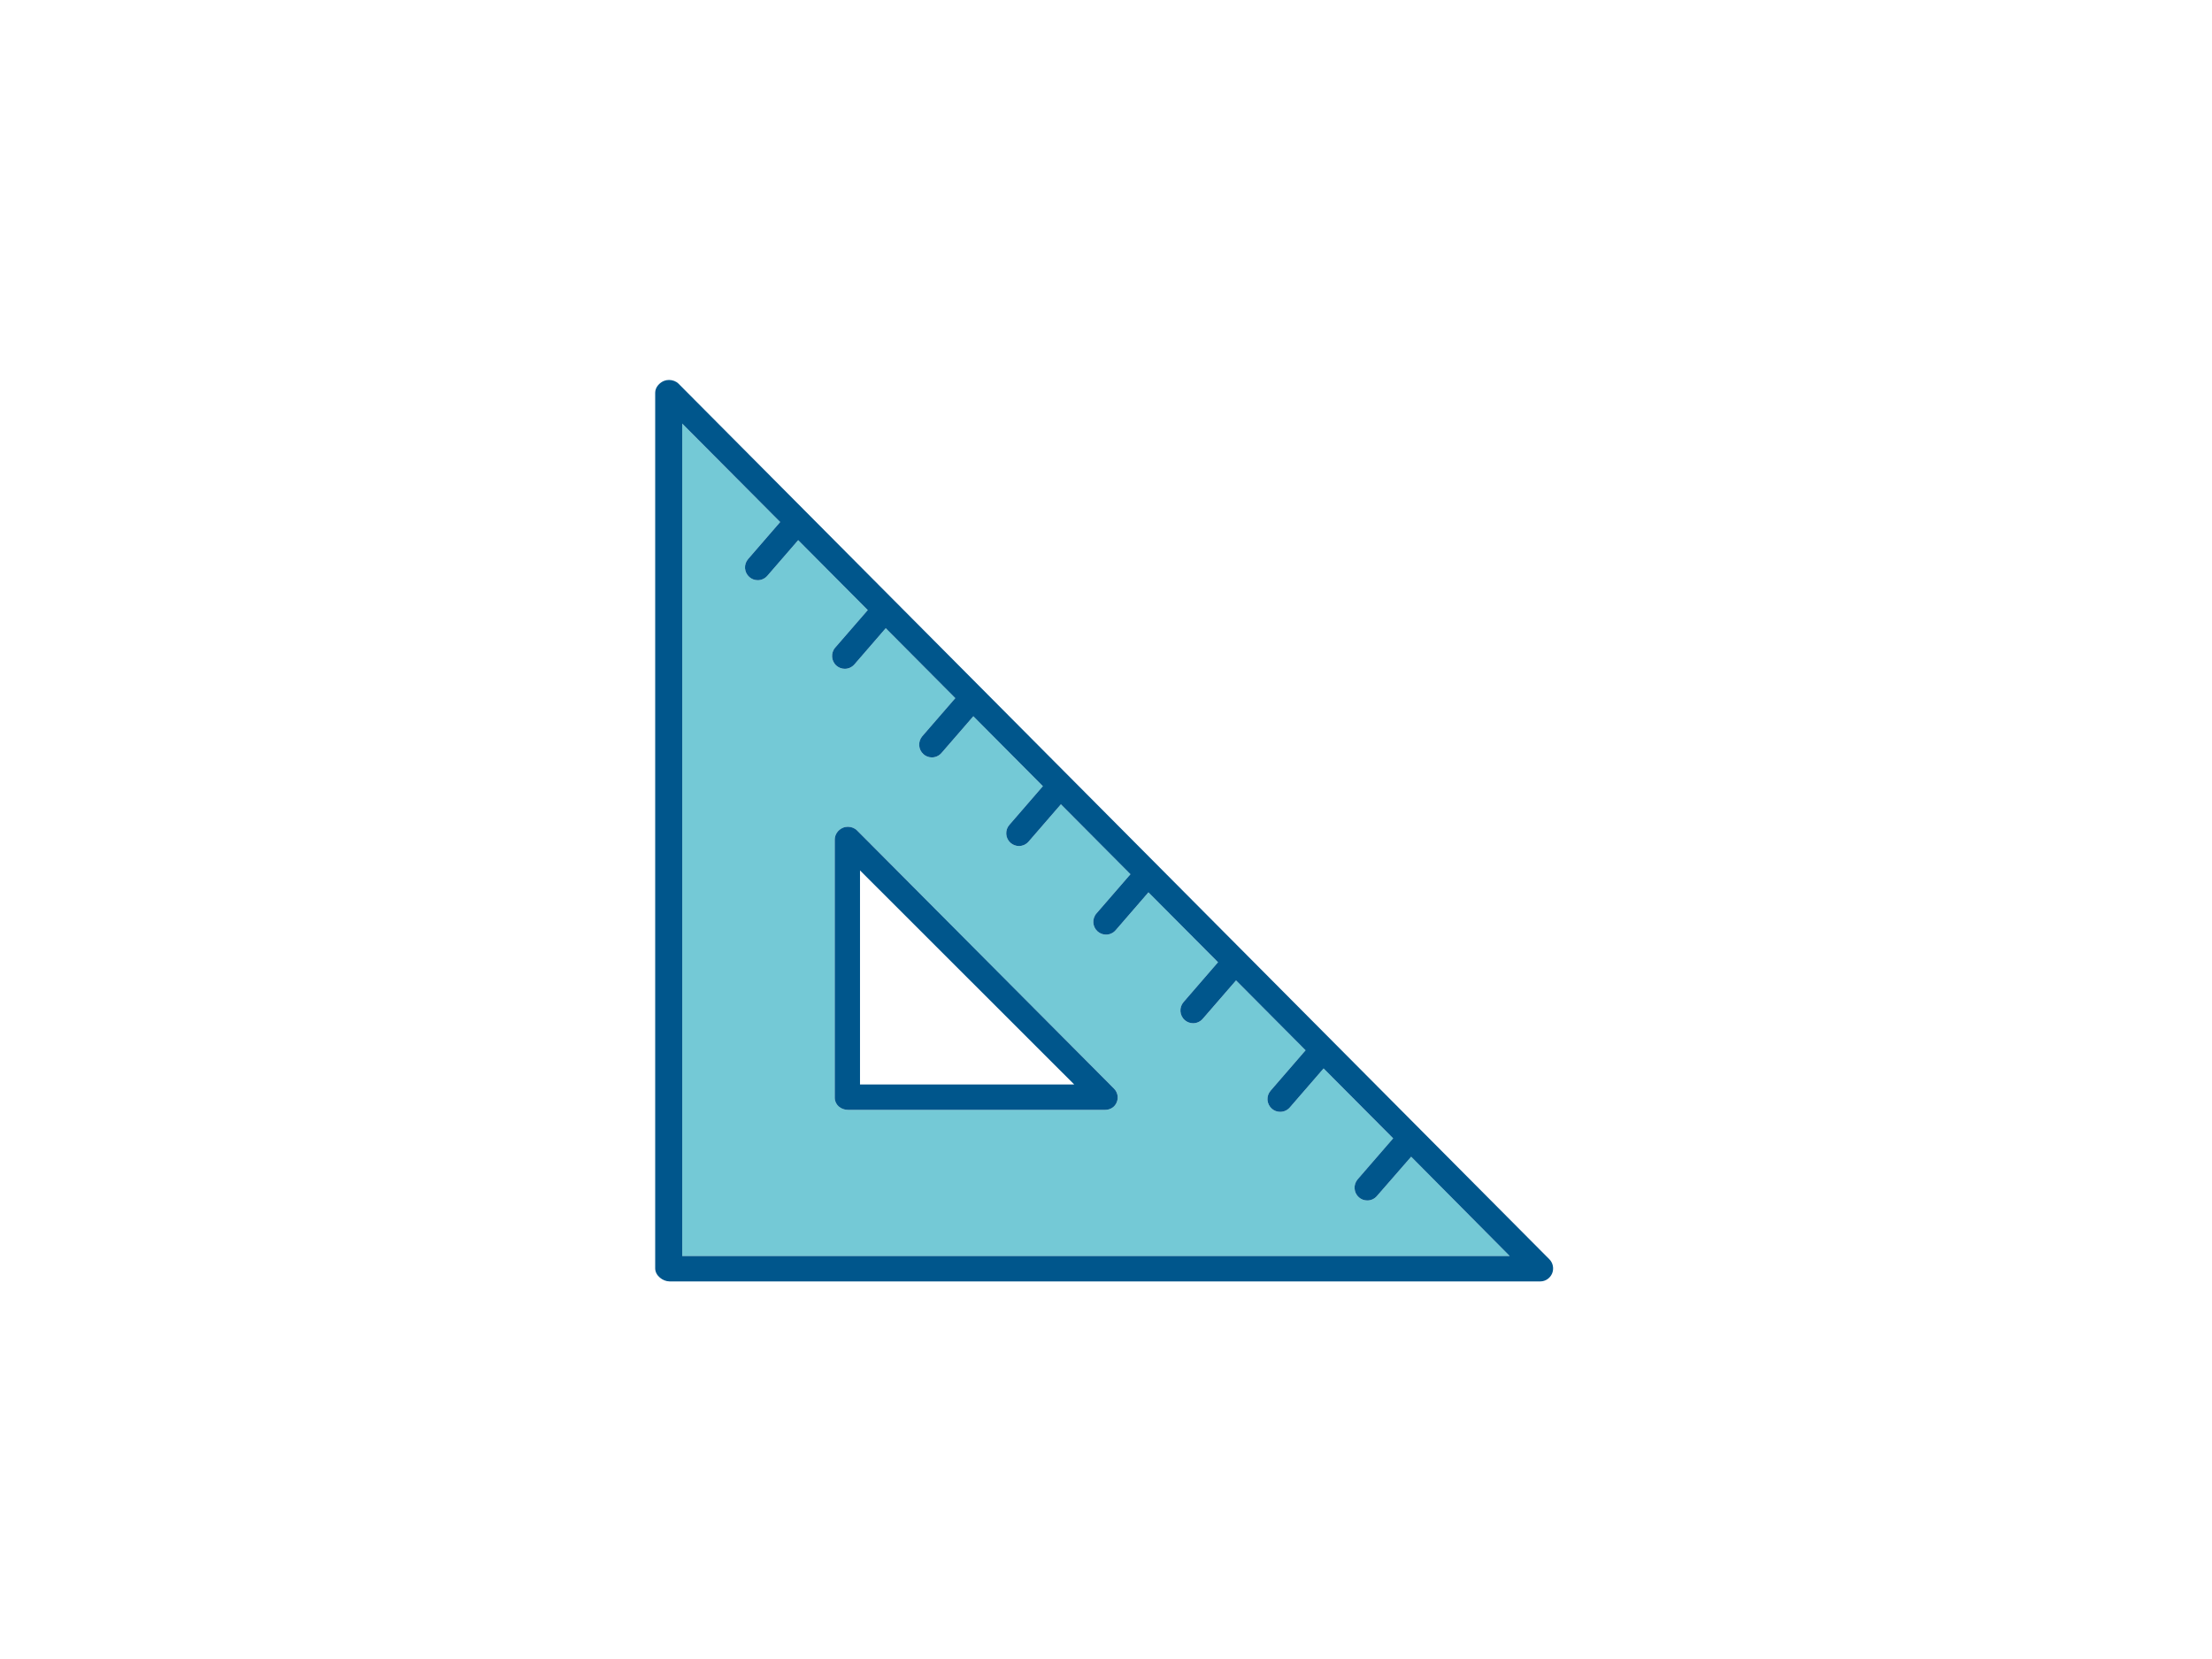
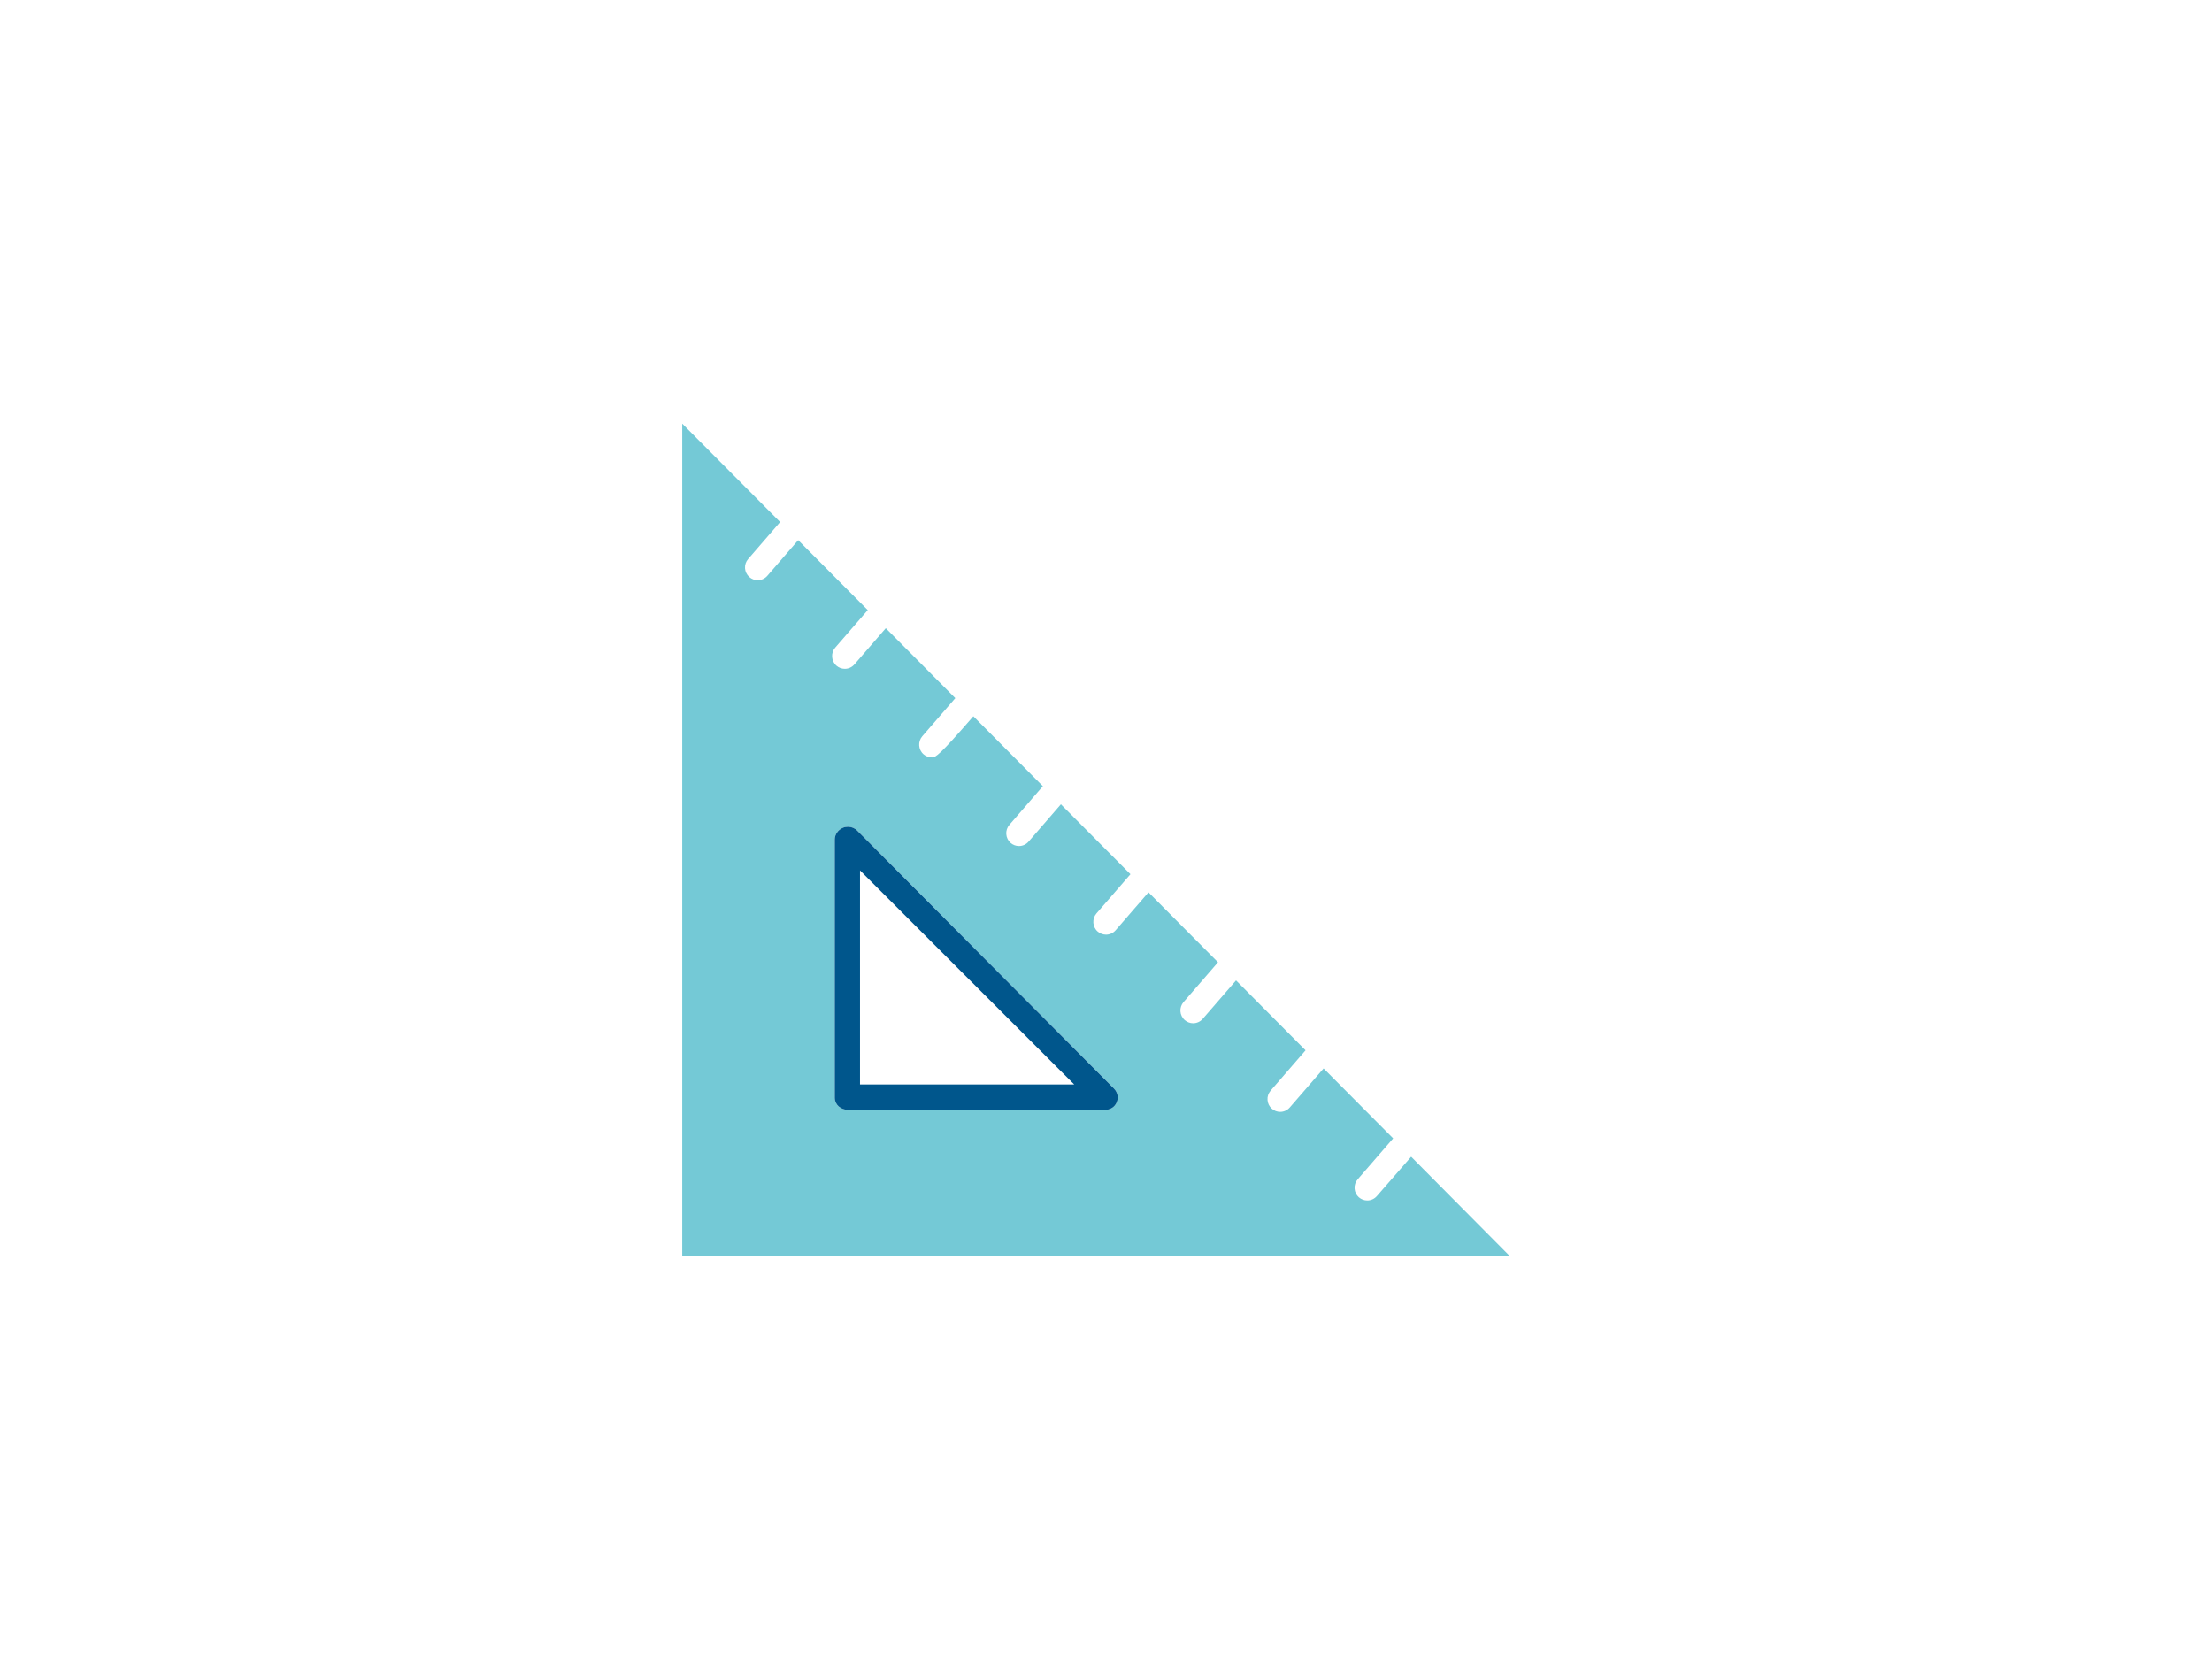
<svg xmlns="http://www.w3.org/2000/svg" contentScriptType="text/ecmascript" width="300" zoomAndPan="magnify" contentStyleType="text/css" viewBox="0 0 300 225" height="225" preserveAspectRatio="xMidYMid meet" version="1.0">
  <defs>
    <clipPath id="clip-0">
-       <path d="M 88.695 51.531 L 210.945 51.531 L 210.945 173.781 L 88.695 173.781 Z M 88.695 51.531 " clip-rule="nonzero" />
-     </clipPath>
+       </clipPath>
  </defs>
  <rect x="-30" width="360" fill="rgb(100%, 100%, 100%)" y="-22.5" height="270" fill-opacity="1" />
  <rect x="-30" width="360" fill="rgb(100%, 100%, 100%)" y="-22.5" height="270" fill-opacity="1" />
-   <rect x="-30" width="360" fill="rgb(100%, 100%, 100%)" y="-22.5" height="270" fill-opacity="1" />
-   <path fill="rgb(45.49%, 78.819%, 83.919%)" d="M 191.387 156.879 L 186.734 162.219 C 186.406 162.598 185.934 162.812 185.434 162.812 C 185.02 162.812 184.617 162.66 184.301 162.387 C 183.953 162.082 183.746 161.66 183.715 161.199 C 183.684 160.734 183.832 160.289 184.137 159.941 L 188.945 154.391 L 179.512 144.906 L 174.926 150.199 C 174.598 150.578 174.125 150.797 173.625 150.797 C 173.207 150.797 172.805 150.645 172.492 150.367 C 172.145 150.066 171.938 149.645 171.906 149.18 C 171.871 148.719 172.023 148.27 172.324 147.922 L 177.066 142.449 L 167.637 132.965 L 163.117 138.184 C 162.789 138.562 162.312 138.777 161.816 138.777 C 161.398 138.777 160.996 138.625 160.684 138.352 C 159.965 137.723 159.891 136.625 160.516 135.906 L 165.191 130.508 L 155.762 121.023 L 151.305 126.164 C 150.977 126.543 150.504 126.762 150.004 126.762 C 149.59 126.762 149.188 126.609 148.871 126.336 C 148.156 125.707 148.082 124.609 148.703 123.887 L 153.316 118.566 L 143.883 109.082 L 139.496 114.148 C 139.168 114.527 138.695 114.742 138.195 114.742 C 137.777 114.742 137.375 114.59 137.062 114.316 C 136.715 114.012 136.508 113.59 136.477 113.129 C 136.441 112.668 136.594 112.219 136.895 111.871 L 141.438 106.625 L 132.008 97.141 L 127.688 102.129 C 127.359 102.508 126.883 102.727 126.387 102.727 C 125.969 102.727 125.566 102.574 125.254 102.301 C 124.535 101.672 124.461 100.574 125.086 99.852 L 129.562 94.684 L 120.133 85.199 L 115.875 90.113 C 115.547 90.492 115.074 90.707 114.574 90.707 C 114.16 90.707 113.758 90.555 113.441 90.281 C 112.727 89.652 112.652 88.555 113.273 87.836 L 117.688 82.742 L 108.254 73.258 L 104.066 78.094 C 103.738 78.473 103.262 78.688 102.766 78.688 C 102.348 78.688 101.945 78.539 101.633 78.262 C 101.285 77.957 101.074 77.535 101.043 77.074 C 101.012 76.613 101.16 76.164 101.465 75.816 L 105.805 70.801 L 92.527 57.453 L 92.527 170.344 L 204.75 170.344 Z M 151.453 149.504 C 151.195 150.137 150.586 150.527 149.859 150.527 L 115.027 150.527 C 114.008 150.527 113.211 149.809 113.211 148.887 L 113.211 113.863 C 113.211 113.184 113.656 112.539 114.32 112.262 C 114.531 112.172 114.758 112.129 114.992 112.129 C 115.469 112.129 115.926 112.312 116.246 112.637 L 151.082 147.637 C 151.578 148.141 151.723 148.855 151.453 149.504 Z M 151.453 149.504 " fill-opacity="1" fill-rule="nonzero" />
+   <path fill="rgb(45.49%, 78.819%, 83.919%)" d="M 191.387 156.879 L 186.734 162.219 C 186.406 162.598 185.934 162.812 185.434 162.812 C 185.02 162.812 184.617 162.66 184.301 162.387 C 183.953 162.082 183.746 161.66 183.715 161.199 C 183.684 160.734 183.832 160.289 184.137 159.941 L 188.945 154.391 L 179.512 144.906 L 174.926 150.199 C 174.598 150.578 174.125 150.797 173.625 150.797 C 173.207 150.797 172.805 150.645 172.492 150.367 C 172.145 150.066 171.938 149.645 171.906 149.18 C 171.871 148.719 172.023 148.27 172.324 147.922 L 177.066 142.449 L 167.637 132.965 L 163.117 138.184 C 162.789 138.562 162.312 138.777 161.816 138.777 C 161.398 138.777 160.996 138.625 160.684 138.352 C 159.965 137.723 159.891 136.625 160.516 135.906 L 165.191 130.508 L 155.762 121.023 L 151.305 126.164 C 150.977 126.543 150.504 126.762 150.004 126.762 C 149.59 126.762 149.188 126.609 148.871 126.336 C 148.156 125.707 148.082 124.609 148.703 123.887 L 153.316 118.566 L 143.883 109.082 L 139.496 114.148 C 139.168 114.527 138.695 114.742 138.195 114.742 C 137.777 114.742 137.375 114.59 137.062 114.316 C 136.715 114.012 136.508 113.59 136.477 113.129 C 136.441 112.668 136.594 112.219 136.895 111.871 L 141.438 106.625 L 132.008 97.141 C 127.359 102.508 126.883 102.727 126.387 102.727 C 125.969 102.727 125.566 102.574 125.254 102.301 C 124.535 101.672 124.461 100.574 125.086 99.852 L 129.562 94.684 L 120.133 85.199 L 115.875 90.113 C 115.547 90.492 115.074 90.707 114.574 90.707 C 114.16 90.707 113.758 90.555 113.441 90.281 C 112.727 89.652 112.652 88.555 113.273 87.836 L 117.688 82.742 L 108.254 73.258 L 104.066 78.094 C 103.738 78.473 103.262 78.688 102.766 78.688 C 102.348 78.688 101.945 78.539 101.633 78.262 C 101.285 77.957 101.074 77.535 101.043 77.074 C 101.012 76.613 101.16 76.164 101.465 75.816 L 105.805 70.801 L 92.527 57.453 L 92.527 170.344 L 204.75 170.344 Z M 151.453 149.504 C 151.195 150.137 150.586 150.527 149.859 150.527 L 115.027 150.527 C 114.008 150.527 113.211 149.809 113.211 148.887 L 113.211 113.863 C 113.211 113.184 113.656 112.539 114.32 112.262 C 114.531 112.172 114.758 112.129 114.992 112.129 C 115.469 112.129 115.926 112.312 116.246 112.637 L 151.082 147.637 C 151.578 148.141 151.723 148.855 151.453 149.504 Z M 151.453 149.504 " fill-opacity="1" fill-rule="nonzero" />
  <path fill="rgb(0%, 33.73%, 54.9%)" d="M 151.082 147.637 L 116.246 112.637 C 115.926 112.312 115.469 112.129 114.992 112.129 C 114.758 112.129 114.531 112.172 114.32 112.262 C 113.656 112.539 113.211 113.184 113.211 113.863 L 113.211 148.887 C 113.211 149.809 114.008 150.527 115.027 150.527 L 149.859 150.527 C 150.586 150.527 151.195 150.137 151.453 149.504 C 151.723 148.855 151.578 148.141 151.082 147.637 Z M 116.637 147.082 L 116.637 118.047 L 145.691 147.082 Z M 116.637 147.082 " fill-opacity="1" fill-rule="nonzero" />
  <g clip-path="url(#clip-0)">
-     <path fill="rgb(0%, 33.73%, 54.9%)" d="M 210.133 170.789 L 92.027 52.039 C 91.711 51.719 91.227 51.531 90.727 51.531 C 90.48 51.531 90.242 51.578 90.035 51.664 C 89.469 51.898 88.859 52.5 88.859 53.266 L 88.859 172.016 C 88.859 173.016 89.906 173.789 90.809 173.789 L 208.914 173.789 C 209.598 173.789 210.238 173.352 210.508 172.699 C 210.773 172.051 210.625 171.281 210.133 170.789 Z M 92.527 170.344 L 92.527 57.453 L 105.809 70.801 L 101.465 75.816 C 101.16 76.164 101.012 76.613 101.043 77.074 C 101.074 77.535 101.285 77.957 101.633 78.262 C 101.945 78.539 102.348 78.688 102.766 78.688 C 103.262 78.688 103.738 78.473 104.066 78.094 L 108.254 73.258 L 117.688 82.742 L 113.273 87.832 C 112.648 88.555 112.727 89.652 113.441 90.281 C 113.758 90.555 114.16 90.707 114.574 90.707 C 115.074 90.707 115.547 90.488 115.875 90.113 L 120.129 85.199 L 129.562 94.684 L 125.082 99.852 C 124.461 100.574 124.535 101.672 125.254 102.297 C 125.566 102.574 125.969 102.723 126.383 102.723 C 126.883 102.723 127.355 102.508 127.684 102.129 L 132.008 97.141 L 141.438 106.625 L 136.895 111.871 C 136.59 112.219 136.441 112.664 136.473 113.129 C 136.504 113.59 136.715 114.012 137.062 114.316 C 137.375 114.59 137.777 114.742 138.195 114.742 C 138.691 114.742 139.168 114.523 139.496 114.148 L 143.883 109.082 L 153.316 118.566 L 148.703 123.887 C 148.078 124.609 148.156 125.707 148.871 126.332 C 149.188 126.609 149.59 126.758 150.004 126.758 C 150.504 126.758 150.977 126.543 151.305 126.164 L 155.758 121.023 L 165.191 130.504 L 160.516 135.906 C 159.891 136.625 159.965 137.723 160.684 138.352 C 160.996 138.625 161.398 138.777 161.812 138.777 C 162.312 138.777 162.789 138.559 163.113 138.184 L 167.637 132.965 L 177.066 142.445 L 172.324 147.922 C 172.023 148.27 171.871 148.719 171.902 149.18 C 171.938 149.641 172.145 150.062 172.492 150.367 C 172.805 150.645 173.207 150.793 173.625 150.793 C 174.125 150.793 174.598 150.578 174.926 150.199 L 179.512 144.906 L 188.945 154.387 L 184.133 159.941 C 183.832 160.289 183.684 160.734 183.715 161.199 C 183.746 161.66 183.953 162.082 184.301 162.387 C 184.613 162.66 185.016 162.812 185.434 162.812 C 185.934 162.812 186.406 162.598 186.734 162.219 L 191.387 156.879 L 204.75 170.344 Z M 92.527 170.344 " fill-opacity="1" fill-rule="nonzero" />
-   </g>
+     </g>
</svg>